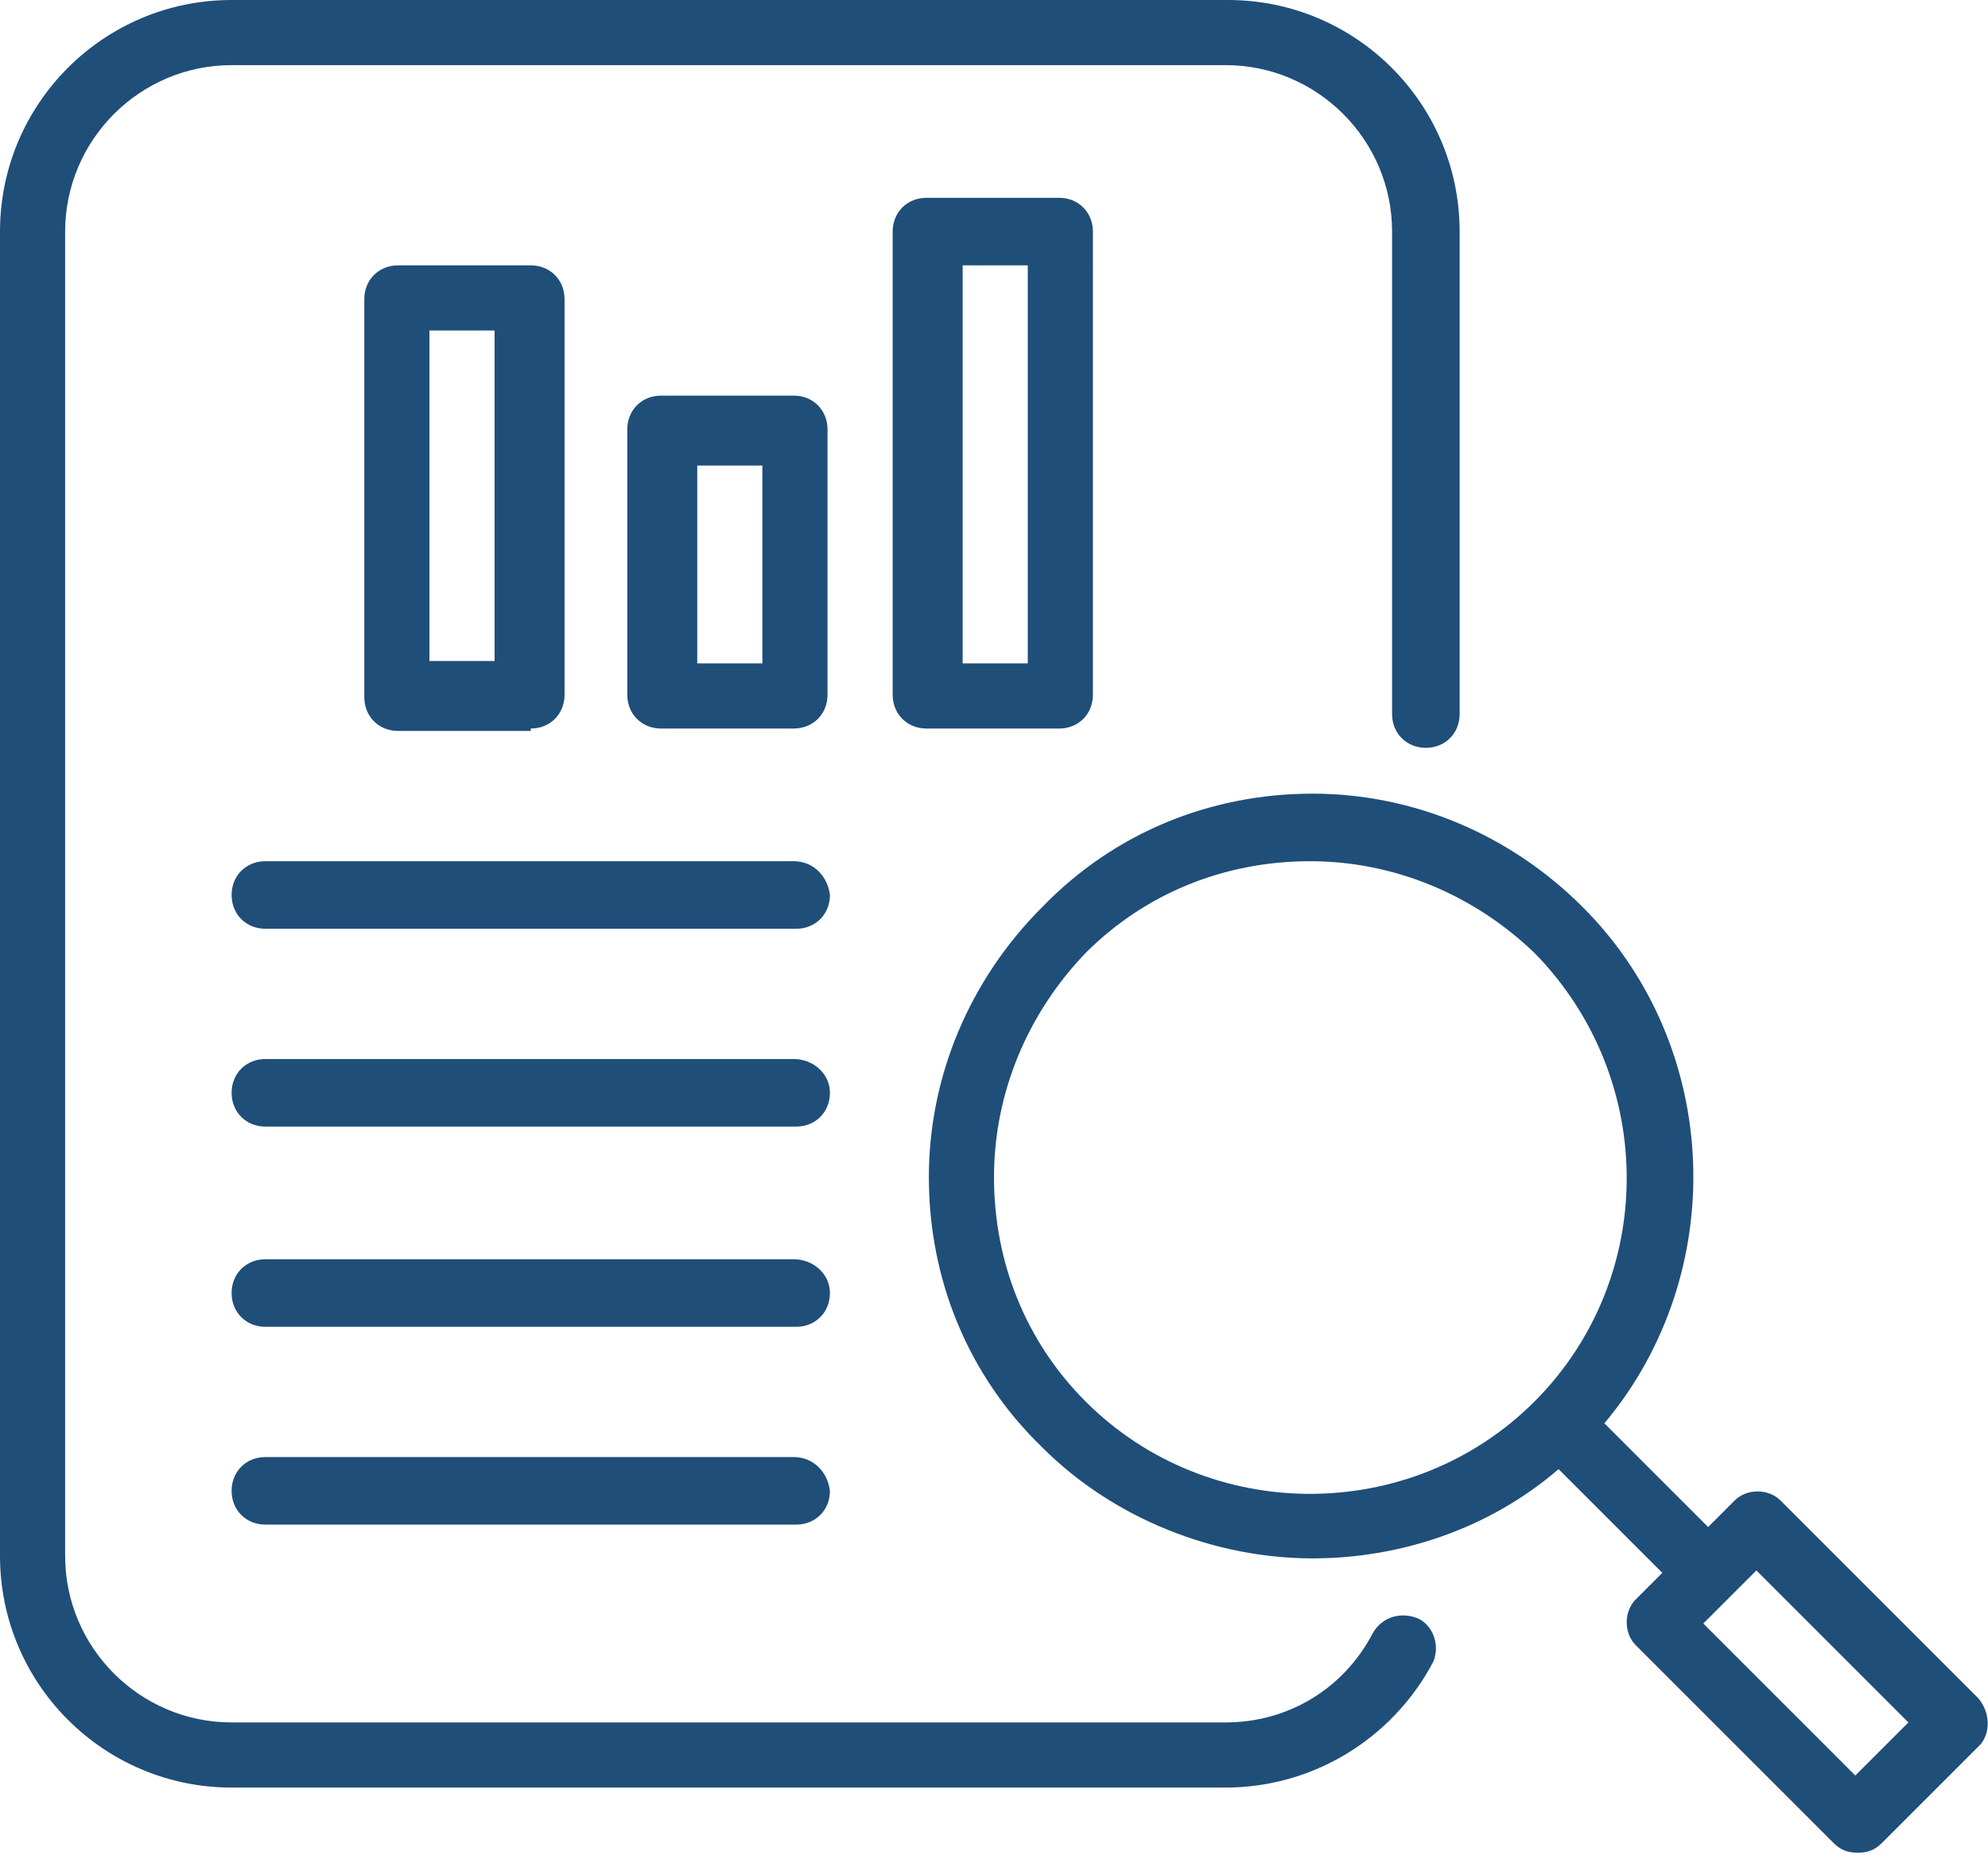
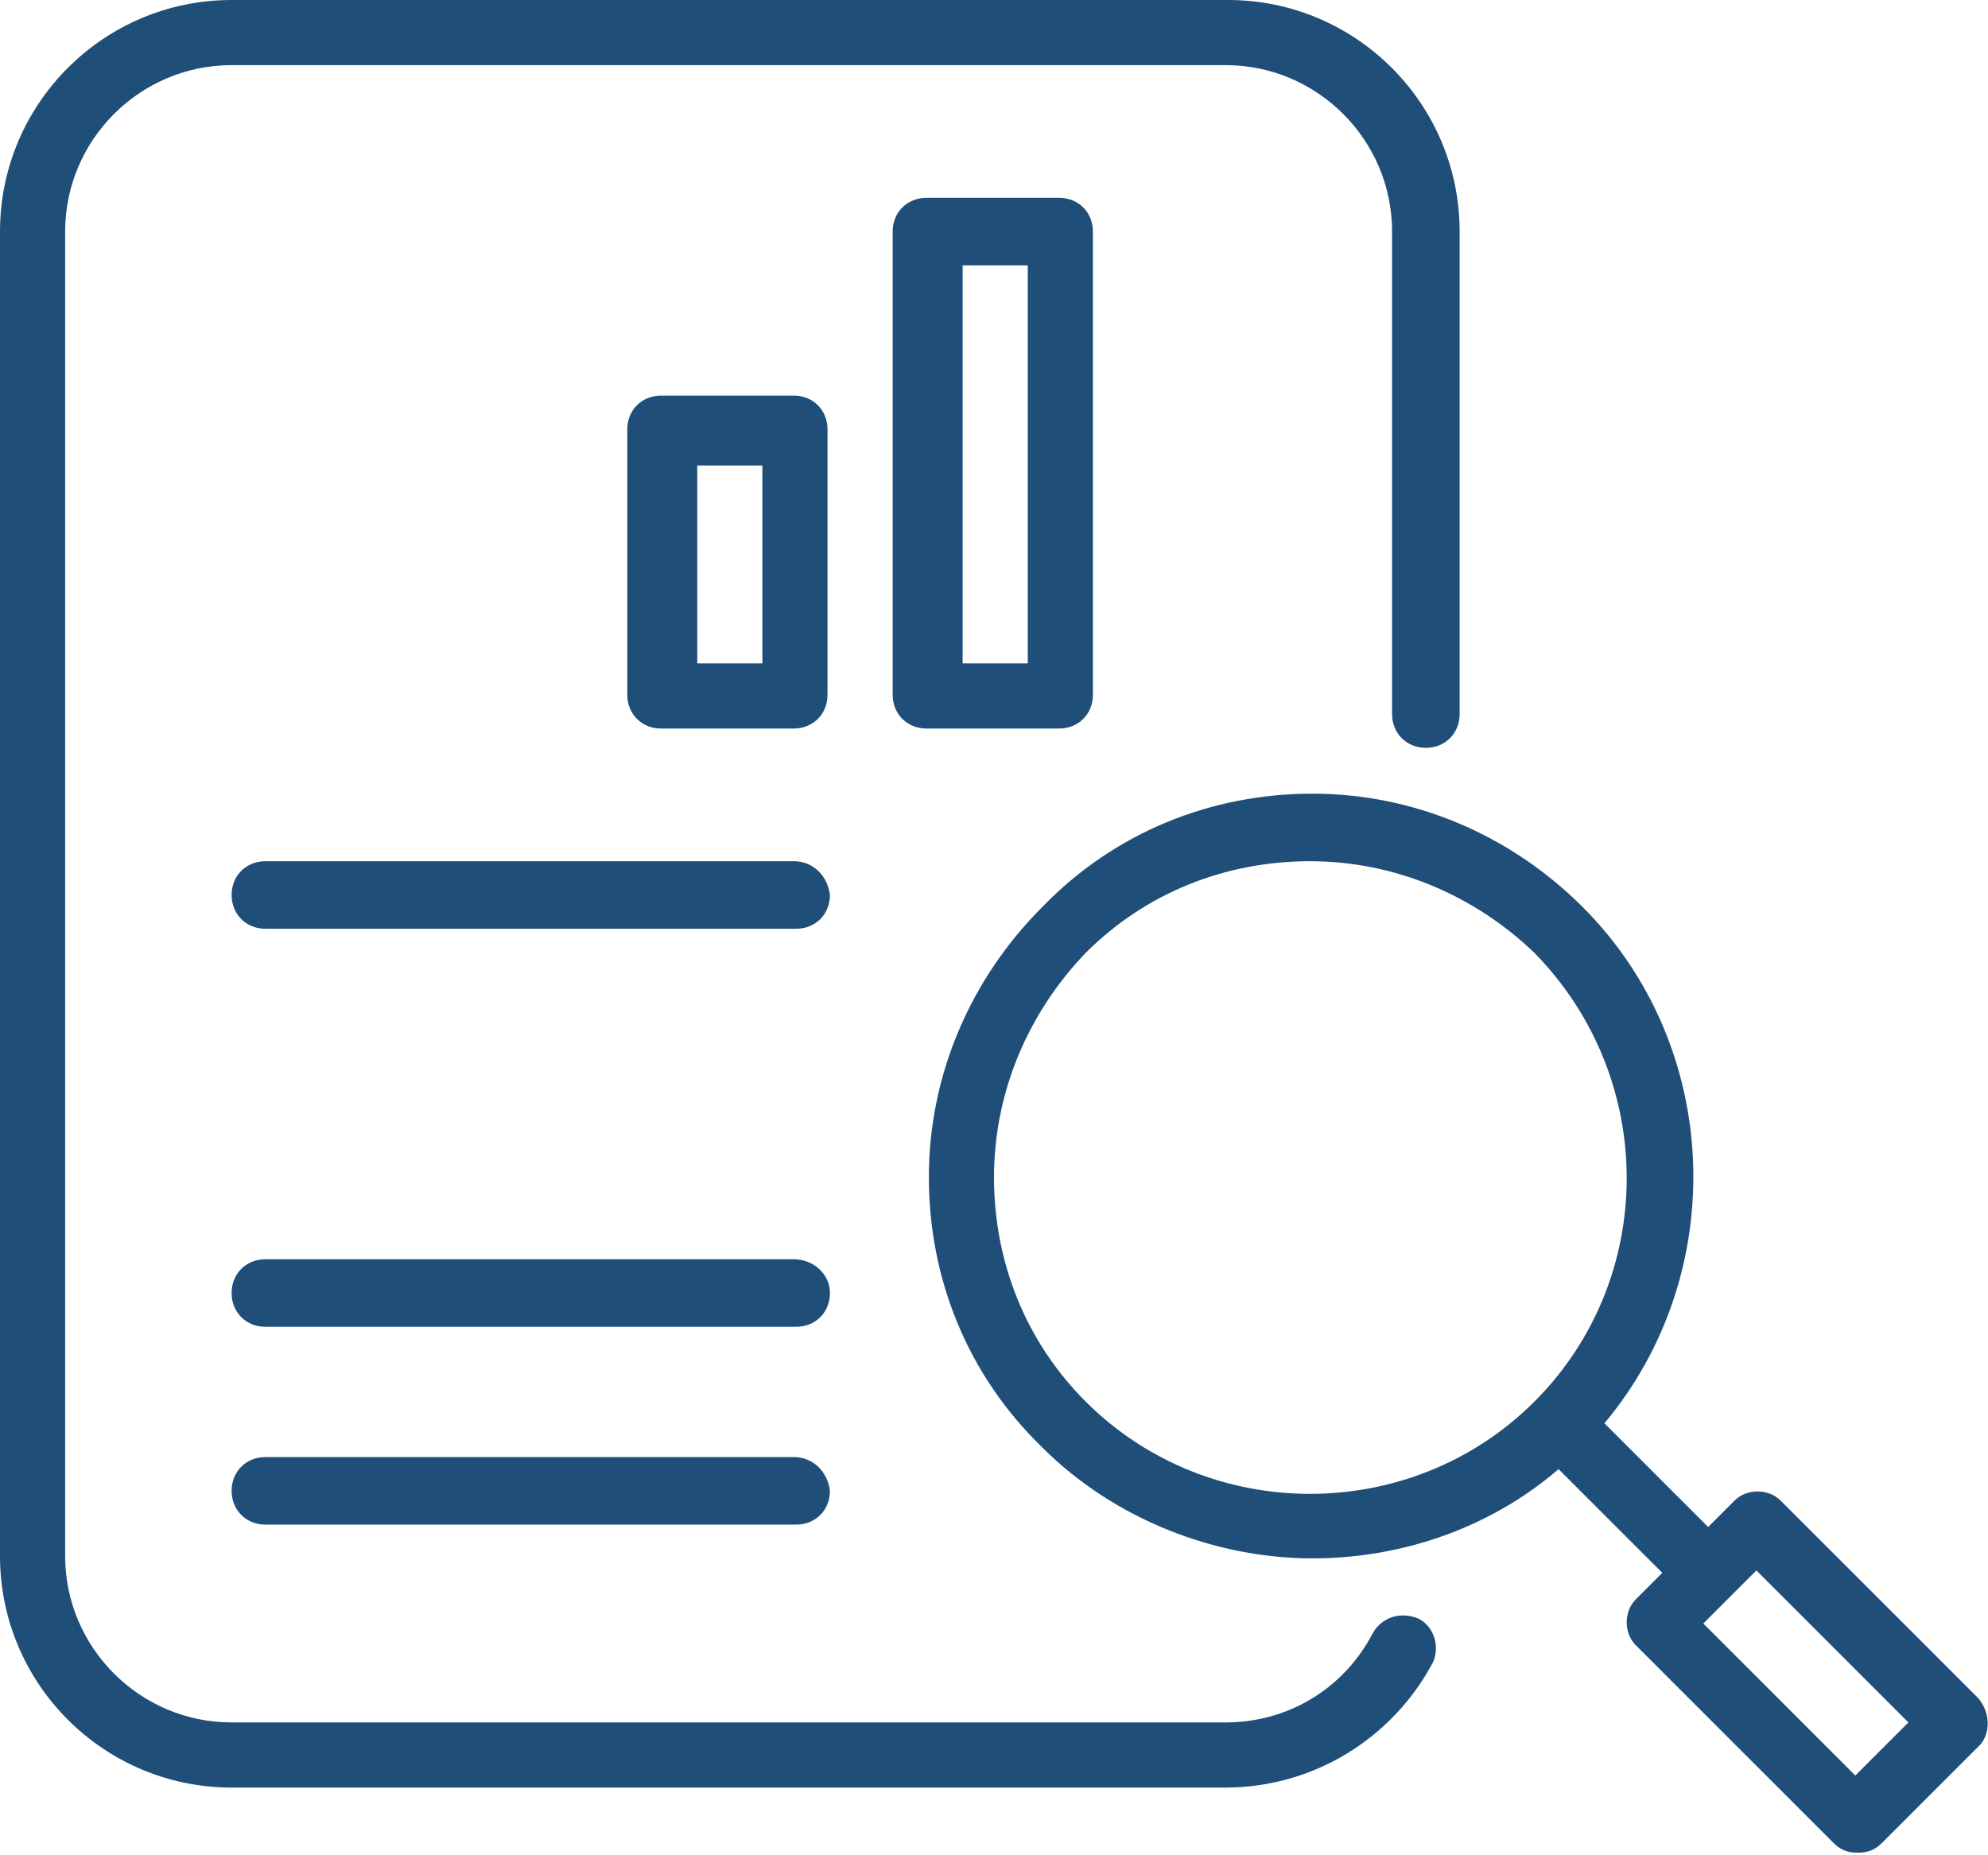
<svg xmlns="http://www.w3.org/2000/svg" version="1.0" id="noun-research" x="0px" y="0px" viewBox="0 0 82.4 76.9" style="enable-background:new 0 0 82.4 76.9;" xml:space="preserve">
  <style type="text/css">
	.st0{fill:#1F4E79;}
</style>
  <path class="st0" d="M58.8,67.1c-0.7-0.3-1.5-0.1-1.9,0.6c-1.2,2.3-3.5,3.7-6.1,3.7H9.6c-3.8,0-6.9-3.1-6.9-6.9V9.6  c0-3.8,3.1-6.9,6.9-6.9h41.2c3.8,0,6.9,3.1,6.9,6.9v20c0,0.8,0.6,1.4,1.4,1.4s1.4-0.6,1.4-1.4v-20c0-5.3-4.3-9.6-9.6-9.6H9.6  C4.3,0,0,4.3,0,9.6v54.9c0,5.3,4.3,9.6,9.6,9.6h41.2c3.6,0,6.9-2,8.6-5.2C59.7,68.2,59.4,67.4,58.8,67.1z" />
  <path class="st0" d="M82,70.4l-8.2-8.2c-0.5-0.5-1.4-0.5-1.9,0l-1.1,1.1L66.5,59c5.2-6.2,4.9-15.6-0.9-21.4c-3-3-7-4.7-11.2-4.7  s-8.2,1.6-11.2,4.7c-3,3-4.7,7-4.7,11.2s1.6,8.2,4.7,11.2c3,3,7.2,4.6,11.2,4.6c3.6,0,7.3-1.2,10.2-3.7l4.3,4.3l-1.1,1.1  c-0.5,0.5-0.5,1.4,0,1.9l8.2,8.2c0.3,0.3,0.6,0.4,1,0.4s0.7-0.1,1-0.4l4.1-4.1C82.5,71.8,82.5,71,82,70.4L82,70.4z M63.6,58.1  c-5.1,5.1-13.5,5.1-18.6,0c-2.5-2.5-3.8-5.8-3.8-9.3c0-3.5,1.4-6.8,3.8-9.3c2.5-2.5,5.8-3.8,9.3-3.8c3.5,0,6.8,1.4,9.3,3.8  C68.7,44.7,68.7,53,63.6,58.1L63.6,58.1z M76.9,73.6l-6.3-6.3l2.2-2.2l6.3,6.3L76.9,73.6z" />
  <path class="st0" d="M34.3,17.8c0-0.8-0.6-1.4-1.4-1.4h-5.5c-0.8,0-1.4,0.6-1.4,1.4v11c0,0.8,0.6,1.4,1.4,1.4h5.5  c0.8,0,1.4-0.6,1.4-1.4V17.8z M31.6,27.5h-2.7v-8.2h2.7V27.5z" />
  <path class="st0" d="M38.4,8.2c-0.8,0-1.4,0.6-1.4,1.4v19.2c0,0.8,0.6,1.4,1.4,1.4h5.5c0.8,0,1.4-0.6,1.4-1.4V9.6  c0-0.8-0.6-1.4-1.4-1.4H38.4z M42.6,27.5h-2.7V11h2.7V27.5z" />
-   <path class="st0" d="M22,30.2c0.8,0,1.4-0.6,1.4-1.4V12.4c0-0.8-0.6-1.4-1.4-1.4h-5.5c-0.8,0-1.4,0.6-1.4,1.4v16.5  c0,0.8,0.6,1.4,1.4,1.4H22z M17.8,13.7h2.7v13.7h-2.7V13.7z" />
-   <path class="st0" d="M32.9,43.9H11c-0.8,0-1.4,0.6-1.4,1.4s0.6,1.4,1.4,1.4h22c0.8,0,1.4-0.6,1.4-1.4S33.7,43.9,32.9,43.9z" />
  <path class="st0" d="M32.9,35.7H11c-0.8,0-1.4,0.6-1.4,1.4c0,0.8,0.6,1.4,1.4,1.4h22c0.8,0,1.4-0.6,1.4-1.4  C34.3,36.3,33.7,35.7,32.9,35.7z" />
  <path class="st0" d="M32.9,52.2H11c-0.8,0-1.4,0.6-1.4,1.4s0.6,1.4,1.4,1.4h22c0.8,0,1.4-0.6,1.4-1.4S33.7,52.2,32.9,52.2z" />
  <path class="st0" d="M32.9,60.4H11c-0.8,0-1.4,0.6-1.4,1.4c0,0.8,0.6,1.4,1.4,1.4h22c0.8,0,1.4-0.6,1.4-1.4  C34.3,61,33.7,60.4,32.9,60.4z" />
</svg>